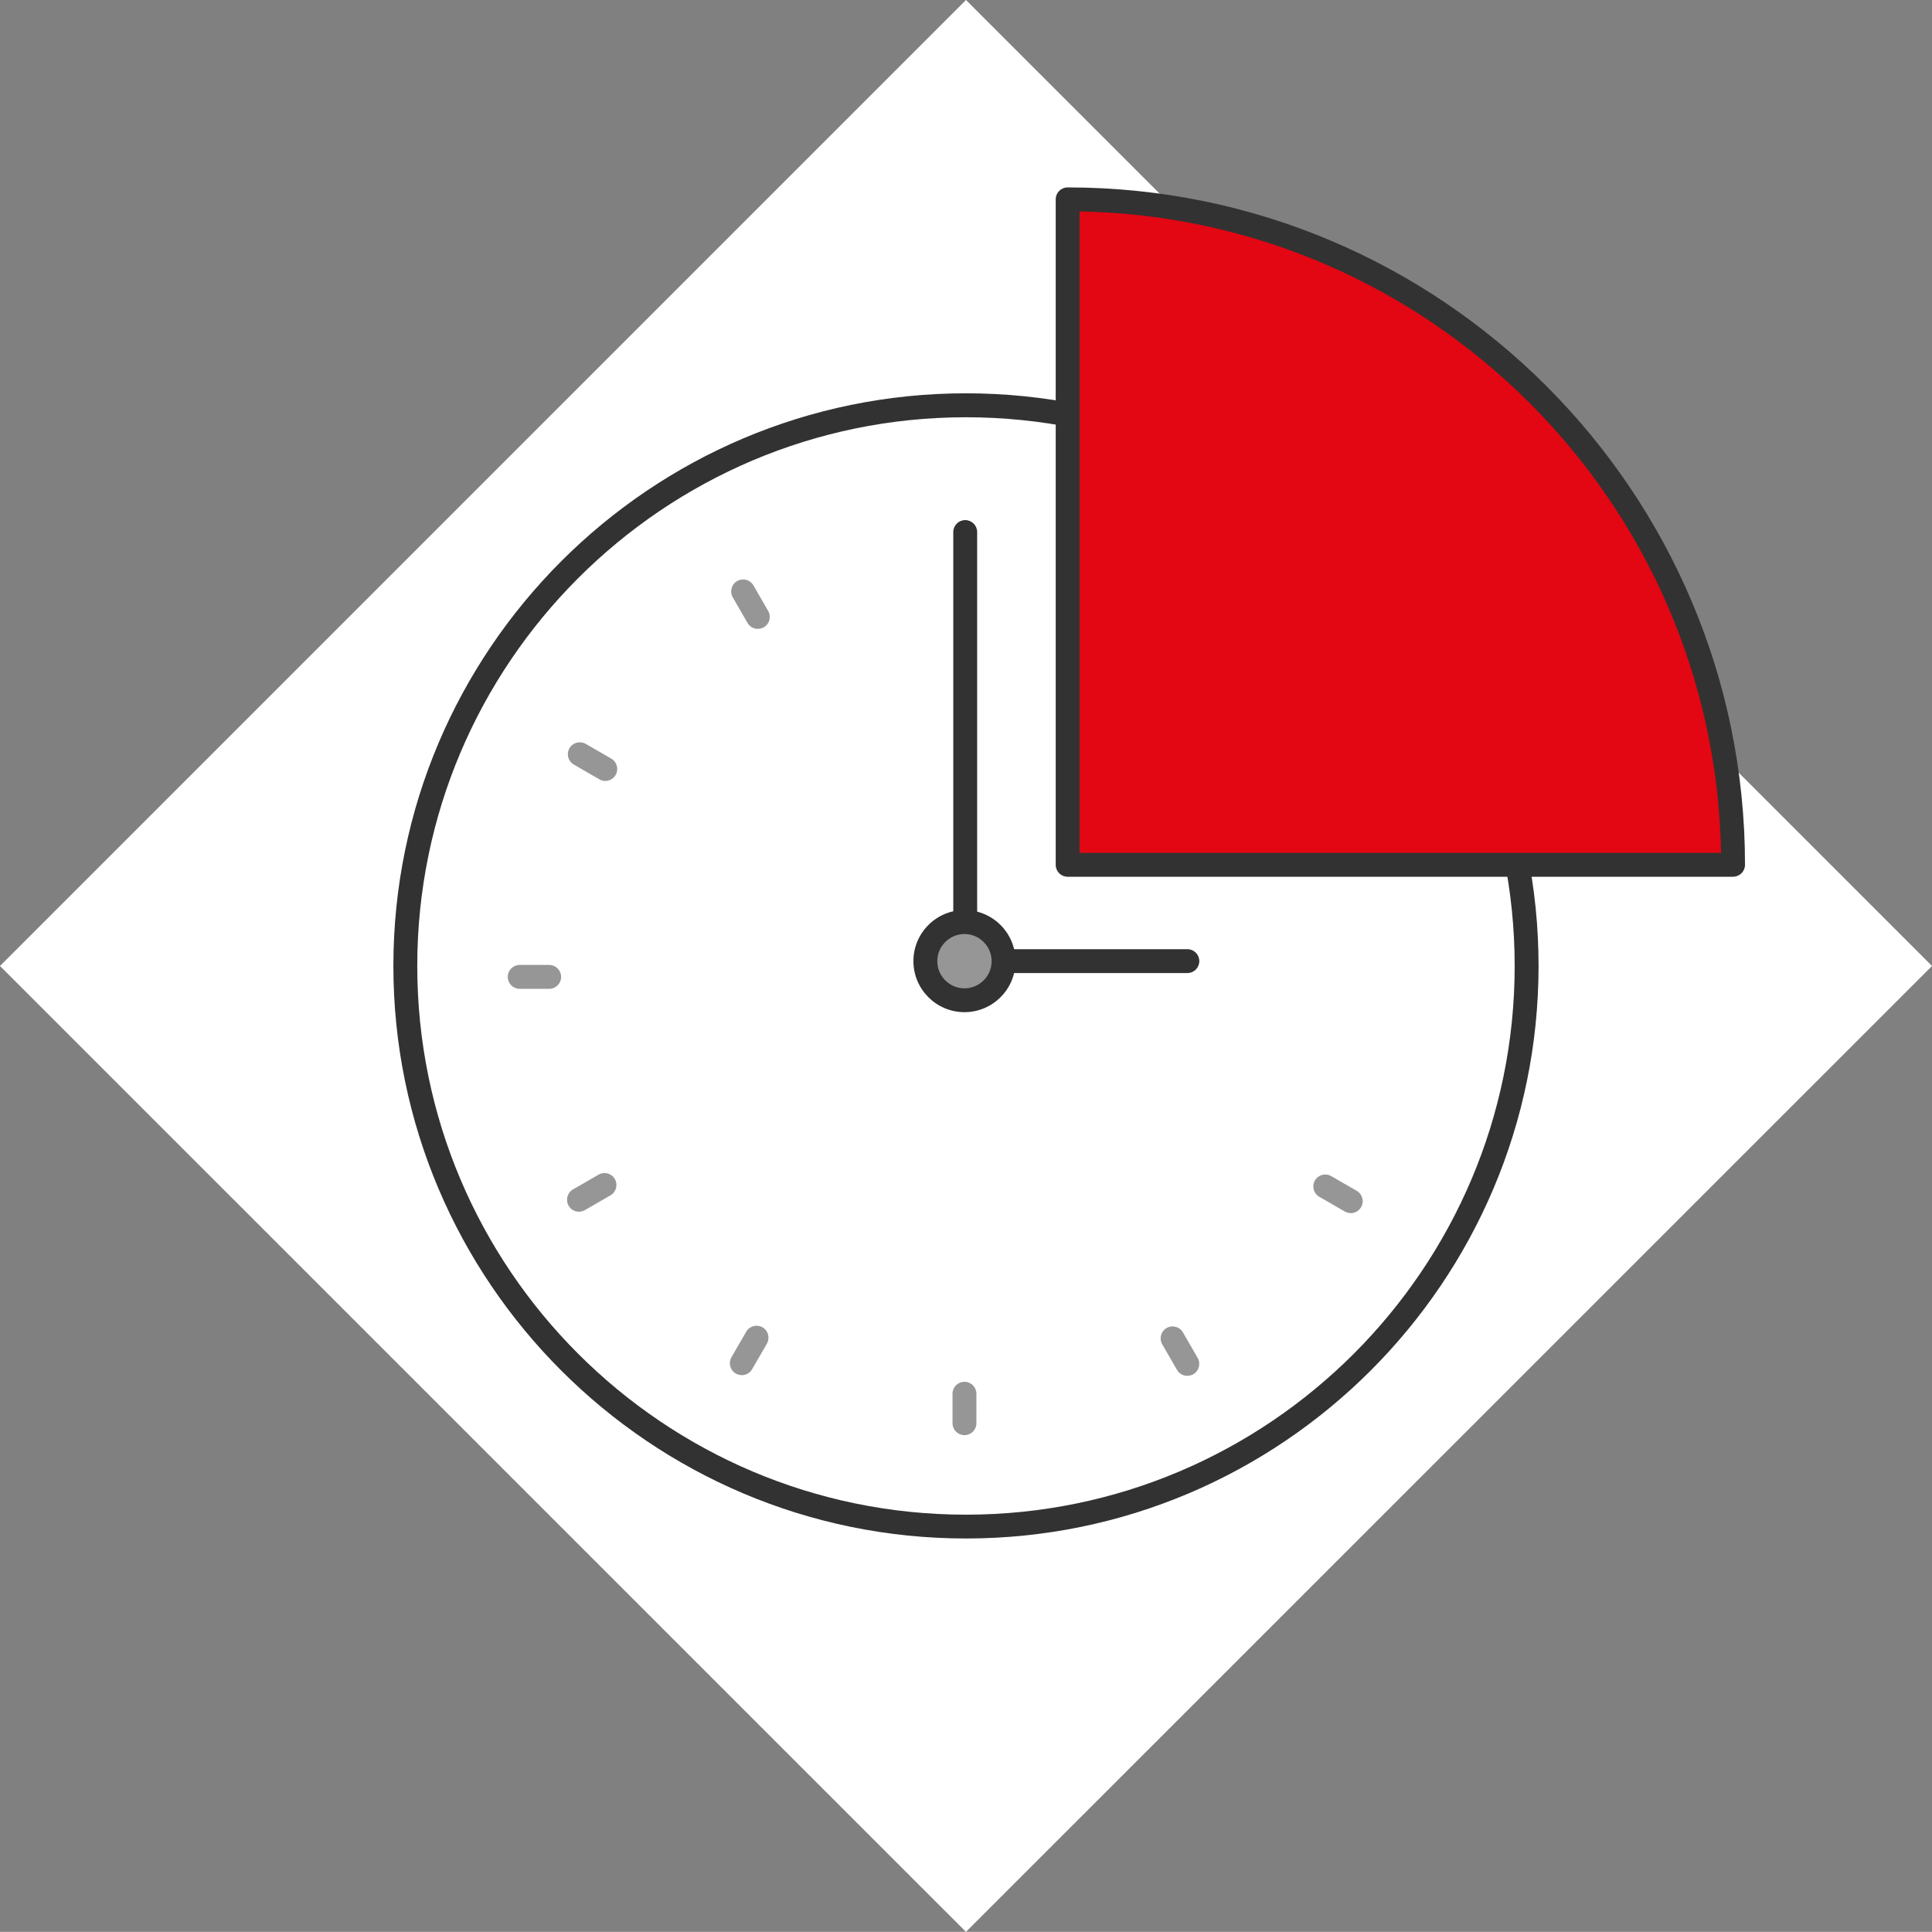
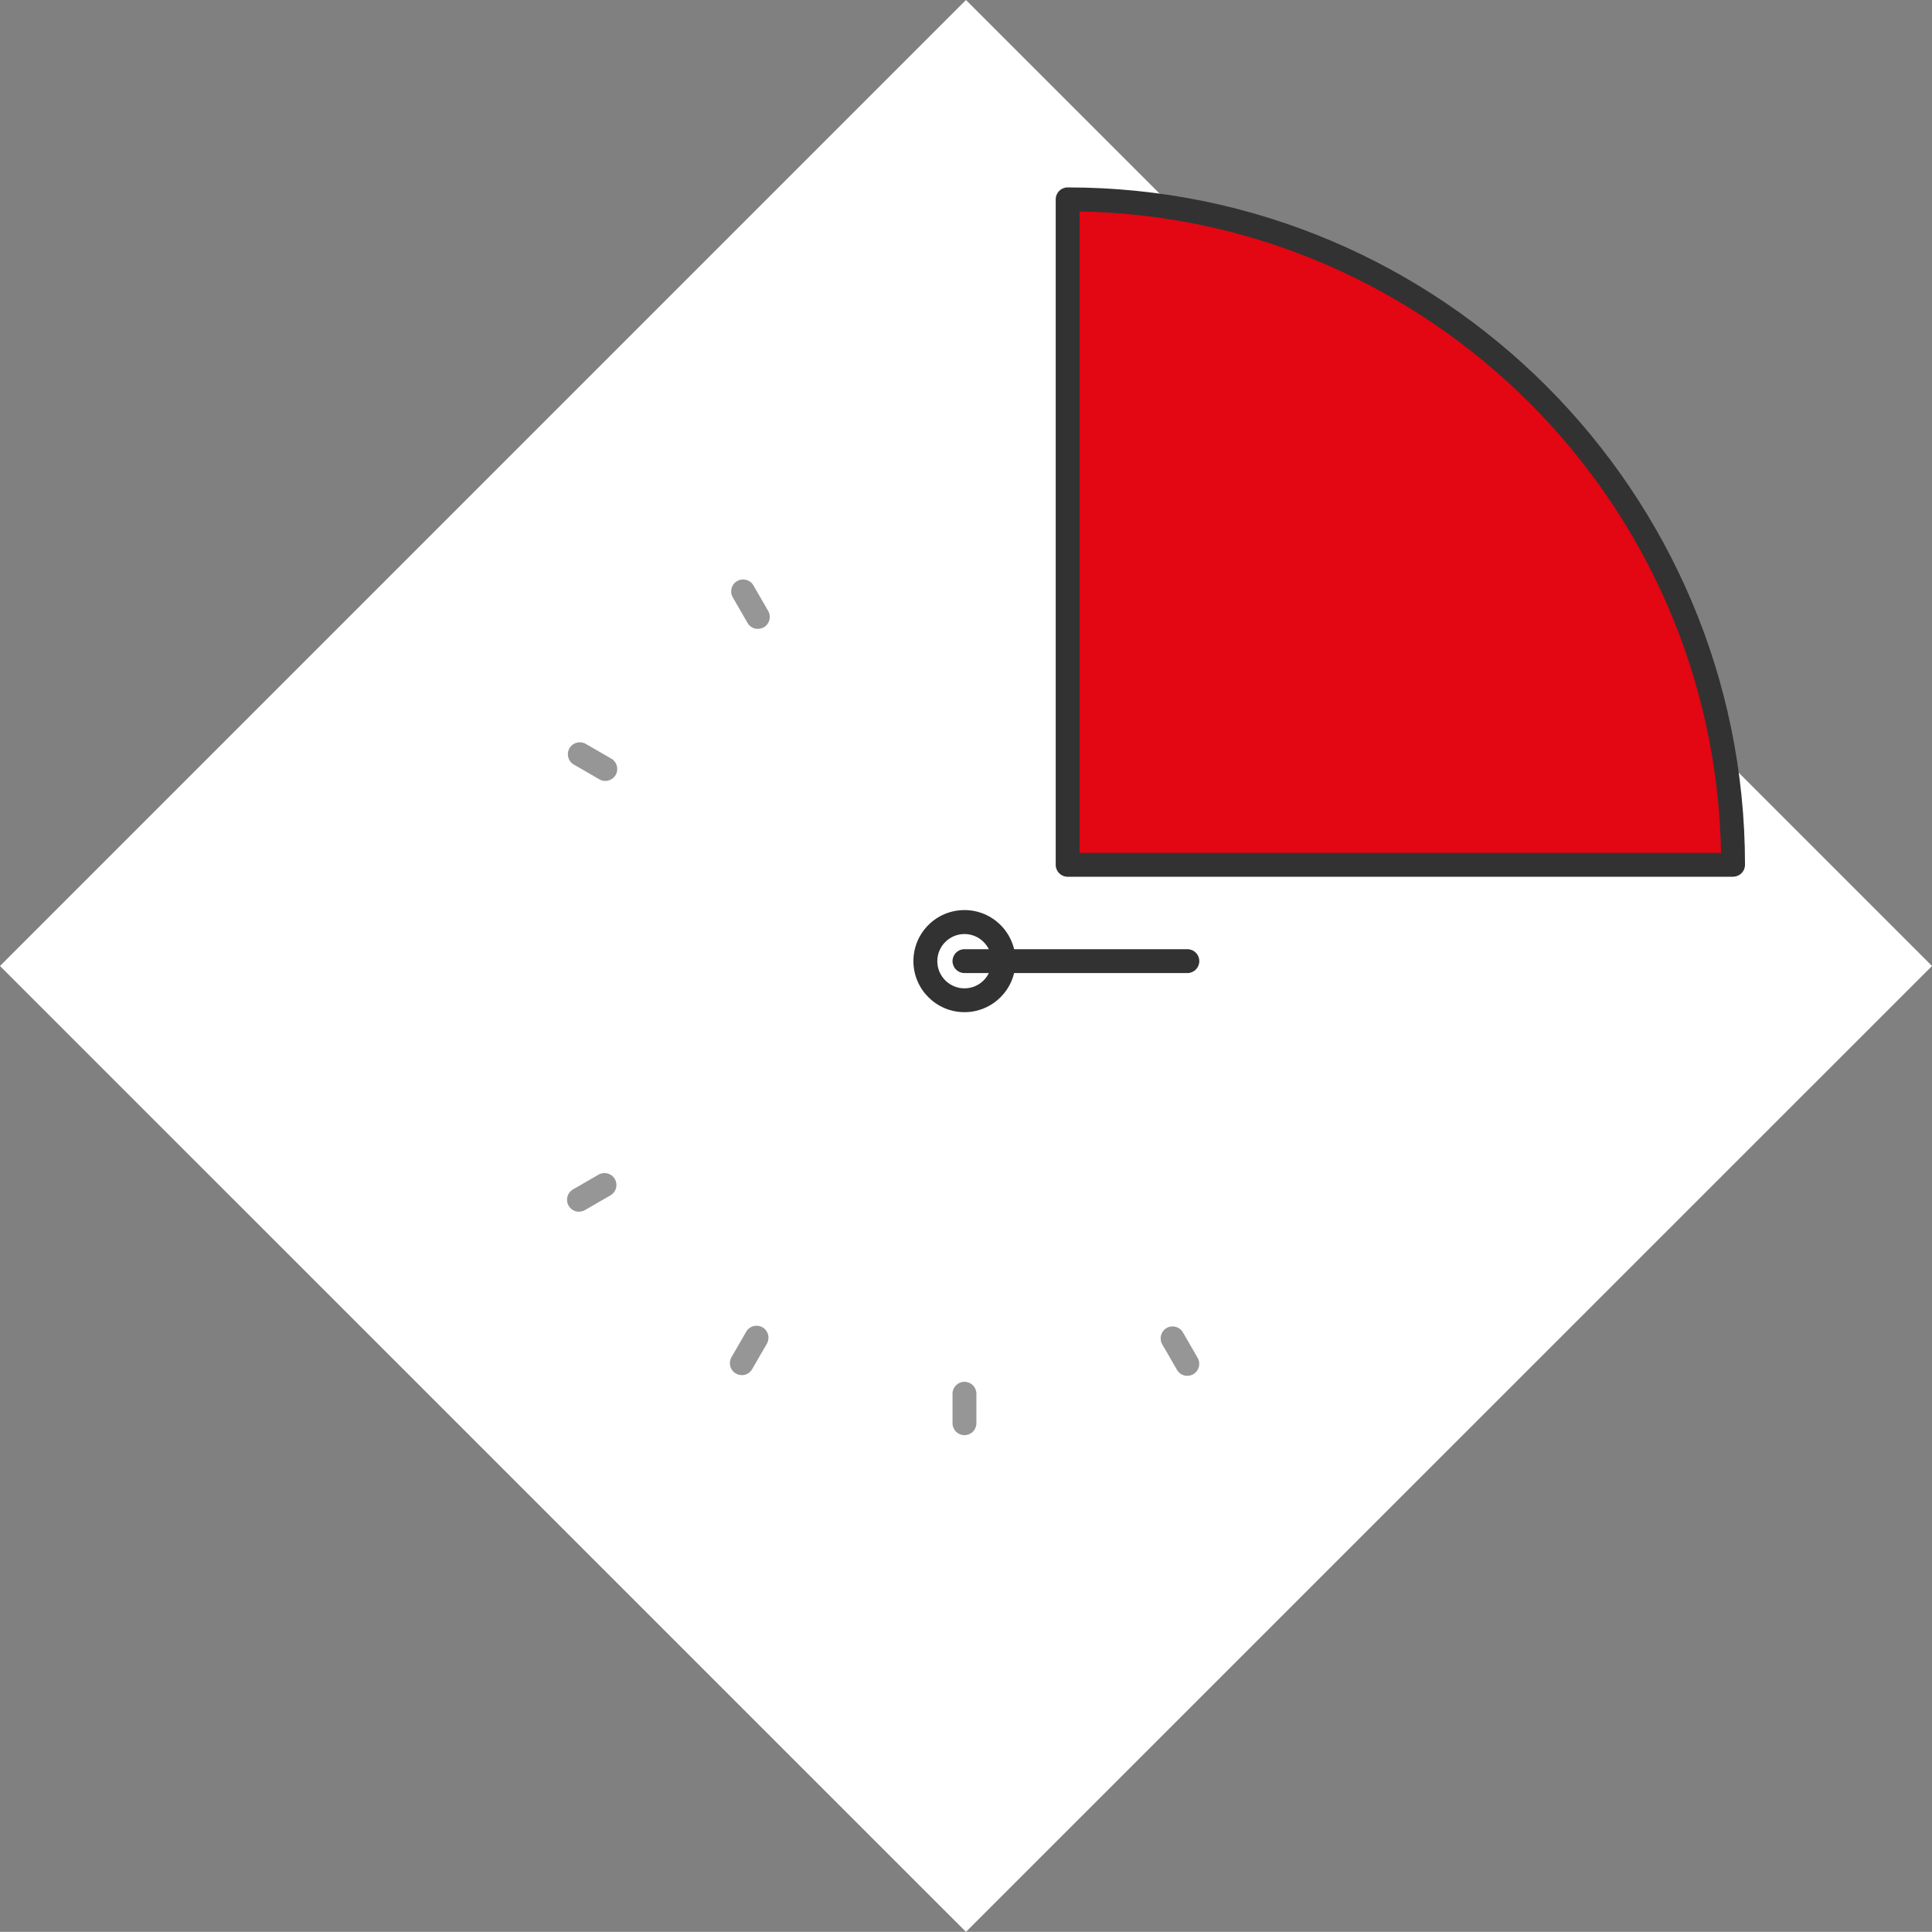
<svg xmlns="http://www.w3.org/2000/svg" id="Ebene_1" viewBox="0 0 283.09 283.07">
  <rect x="0" y="0" width="283.09" height="283.07" fill="#808080" stroke="none" />
  <defs>
    <style>
      .cls-1 {
        fill: #323232;
      }

      .cls-2 {
        fill: #969696;
      }

      .cls-3 {
        fill: #fff;
      }

      .cls-4 {
        fill: #e30613;
      }
    </style>
  </defs>
  <polygon class="cls-3" points="141.54 0 0 141.54 141.54 283.07 283.09 141.54 141.54 0 141.54 0" />
  <g>
    <circle class="cls-3" cx="141.55" cy="141.54" r="82.15" />
-     <path class="cls-1" d="M141.54,225.43c-46.26,0-83.9-37.64-83.9-83.9s37.64-83.9,83.9-83.9,83.9,37.64,83.9,83.9-37.64,83.9-83.9,83.9ZM141.54,61.14c-44.33,0-80.4,36.07-80.4,80.4s36.07,80.4,80.4,80.4,80.4-36.07,80.4-80.4-36.07-80.4-80.4-80.4Z" />
  </g>
  <g>
    <path class="cls-4" d="M156.44,29.21v97.5h97.5c0-53.85-43.65-97.5-97.5-97.5" />
    <path class="cls-1" d="M253.94,128.47h-97.5c-.97,0-1.75-.78-1.75-1.75V29.21c0-.97.78-1.75,1.75-1.75,54.73,0,99.25,44.53,99.25,99.25,0,.97-.78,1.75-1.75,1.75ZM158.19,124.97h93.99c-.92-51.42-42.57-93.06-93.99-93.99v93.99Z" />
  </g>
-   <path class="cls-1" d="M141.43,139.79c-.97,0-1.75-.78-1.75-1.75v-60.08c0-.97.78-1.75,1.75-1.75s1.75.78,1.75,1.75v60.08c0,.97-.78,1.75-1.75,1.75Z" />
  <path class="cls-2" d="M111.05,92.15c-.61,0-1.19-.31-1.52-.88l-2.16-3.74c-.48-.84-.2-1.91.64-2.39.84-.48,1.91-.2,2.39.64l2.16,3.74c.48.84.2,1.91-.64,2.39-.28.16-.58.23-.87.23Z" />
  <path class="cls-2" d="M88.69,114.43c-.3,0-.6-.08-.87-.24l-3.74-2.16c-.84-.48-1.12-1.55-.64-2.39.48-.84,1.55-1.12,2.39-.64l3.74,2.16c.84.48,1.12,1.55.64,2.39-.32.56-.91.88-1.52.88Z" />
-   <path class="cls-2" d="M80.47,144.89h-4.32c-.97,0-1.75-.78-1.75-1.75s.78-1.75,1.75-1.75h4.32c.97,0,1.75.78,1.75,1.75s-.78,1.75-1.75,1.75Z" />
  <path class="cls-2" d="M84.84,177.55c-.61,0-1.19-.31-1.52-.88-.48-.84-.2-1.91.64-2.39l3.74-2.16c.84-.48,1.91-.2,2.39.64.48.84.2,1.91-.64,2.39l-3.74,2.16c-.28.16-.58.23-.87.23Z" />
  <path class="cls-2" d="M108.69,201.49c-.3,0-.6-.08-.87-.23-.84-.48-1.12-1.55-.64-2.39l2.16-3.74c.48-.84,1.55-1.12,2.39-.64.84.48,1.12,1.55.64,2.39l-2.16,3.74c-.32.56-.91.88-1.52.88Z" />
  <path class="cls-2" d="M141.32,210.29c-.97,0-1.75-.78-1.75-1.75v-4.32c0-.97.78-1.75,1.75-1.75s1.75.78,1.75,1.75v4.32c0,.97-.78,1.75-1.75,1.75Z" />
  <path class="cls-2" d="M173.98,201.6c-.61,0-1.19-.31-1.52-.88l-2.16-3.74c-.48-.84-.2-1.91.64-2.39.84-.48,1.91-.2,2.39.64l2.16,3.74c.48.84.2,1.91-.64,2.39-.28.16-.58.23-.87.23Z" />
-   <path class="cls-2" d="M197.92,177.75c-.3,0-.6-.08-.87-.23l-3.74-2.16c-.84-.48-1.12-1.55-.64-2.39s1.55-1.12,2.39-.64l3.74,2.16c.84.48,1.12,1.55.64,2.39-.32.56-.91.88-1.52.88Z" />
  <path class="cls-1" d="M173.98,142.58h-32.66c-.97,0-1.75-.78-1.75-1.75s.78-1.75,1.75-1.75h32.66c.97,0,1.75.78,1.75,1.75s-.78,1.75-1.75,1.75Z" />
  <g>
-     <circle class="cls-2" cx="141.32" cy="140.83" r="5.73" />
    <path class="cls-1" d="M141.32,148.31c-4.12,0-7.48-3.35-7.48-7.48s3.35-7.48,7.48-7.48,7.48,3.35,7.48,7.48-3.35,7.48-7.48,7.48ZM141.32,136.86c-2.19,0-3.98,1.79-3.98,3.98s1.79,3.98,3.98,3.98,3.98-1.79,3.98-3.98-1.79-3.98-3.98-3.98Z" />
  </g>
</svg>